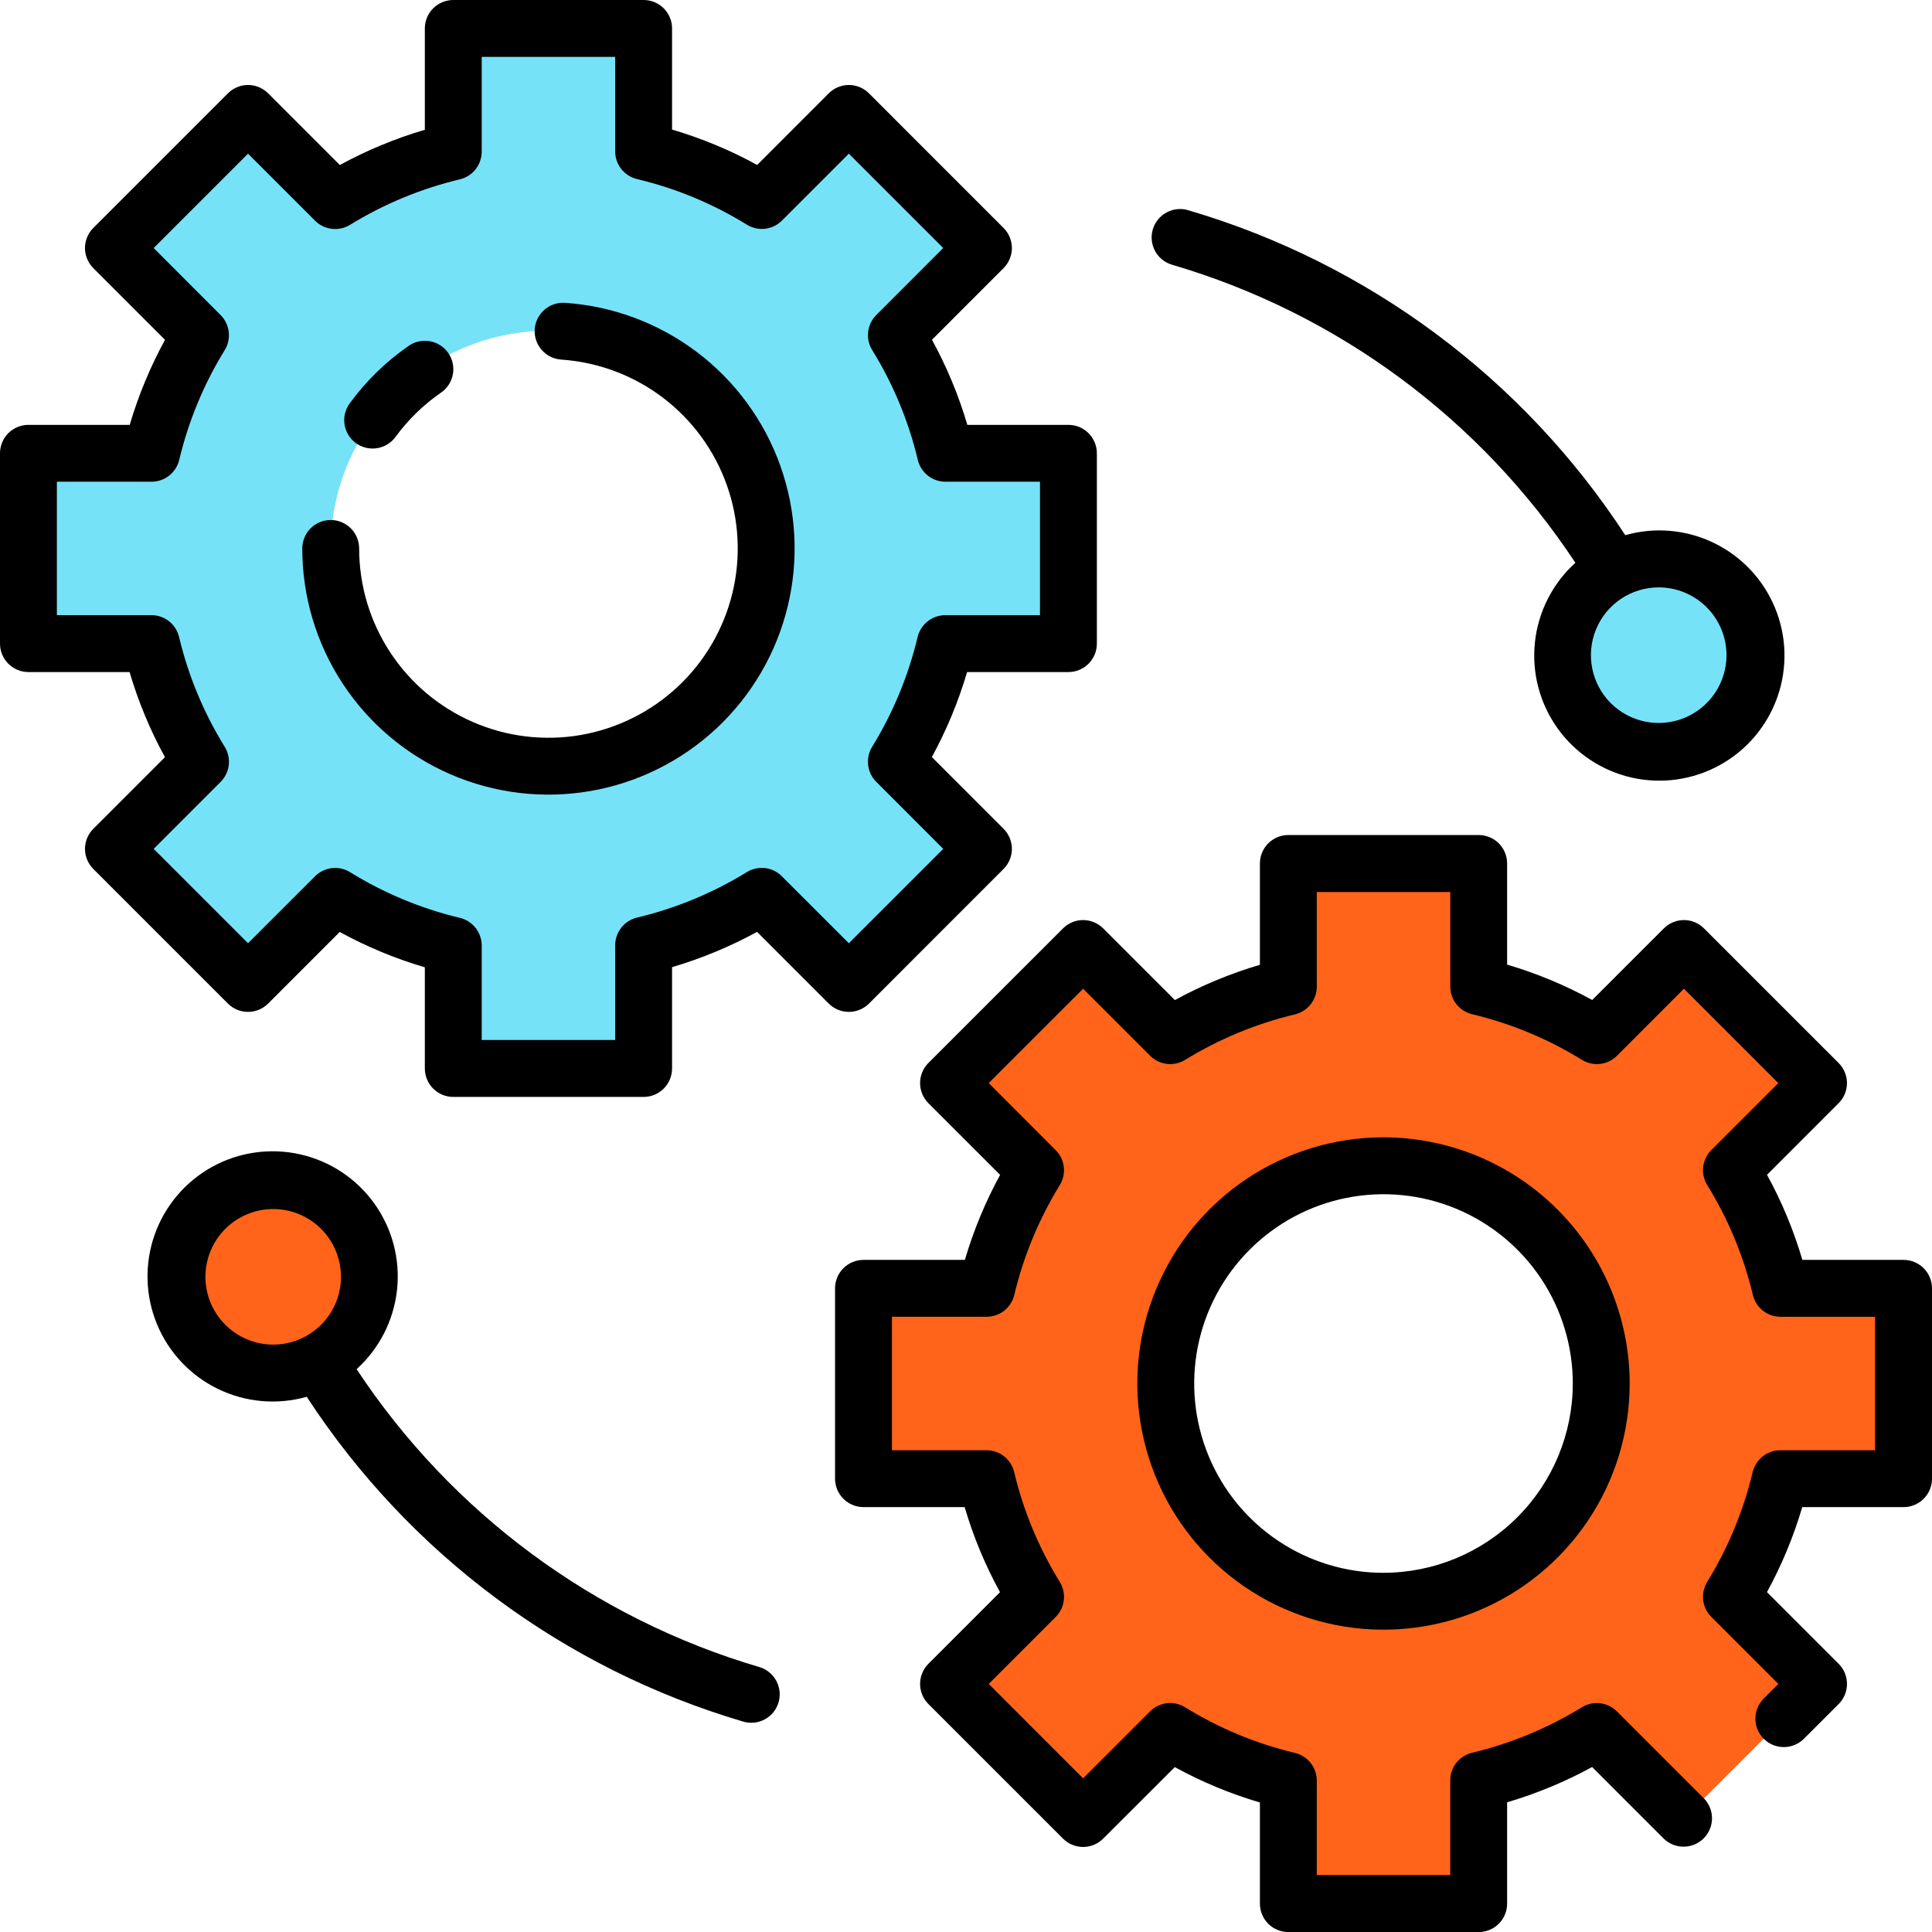
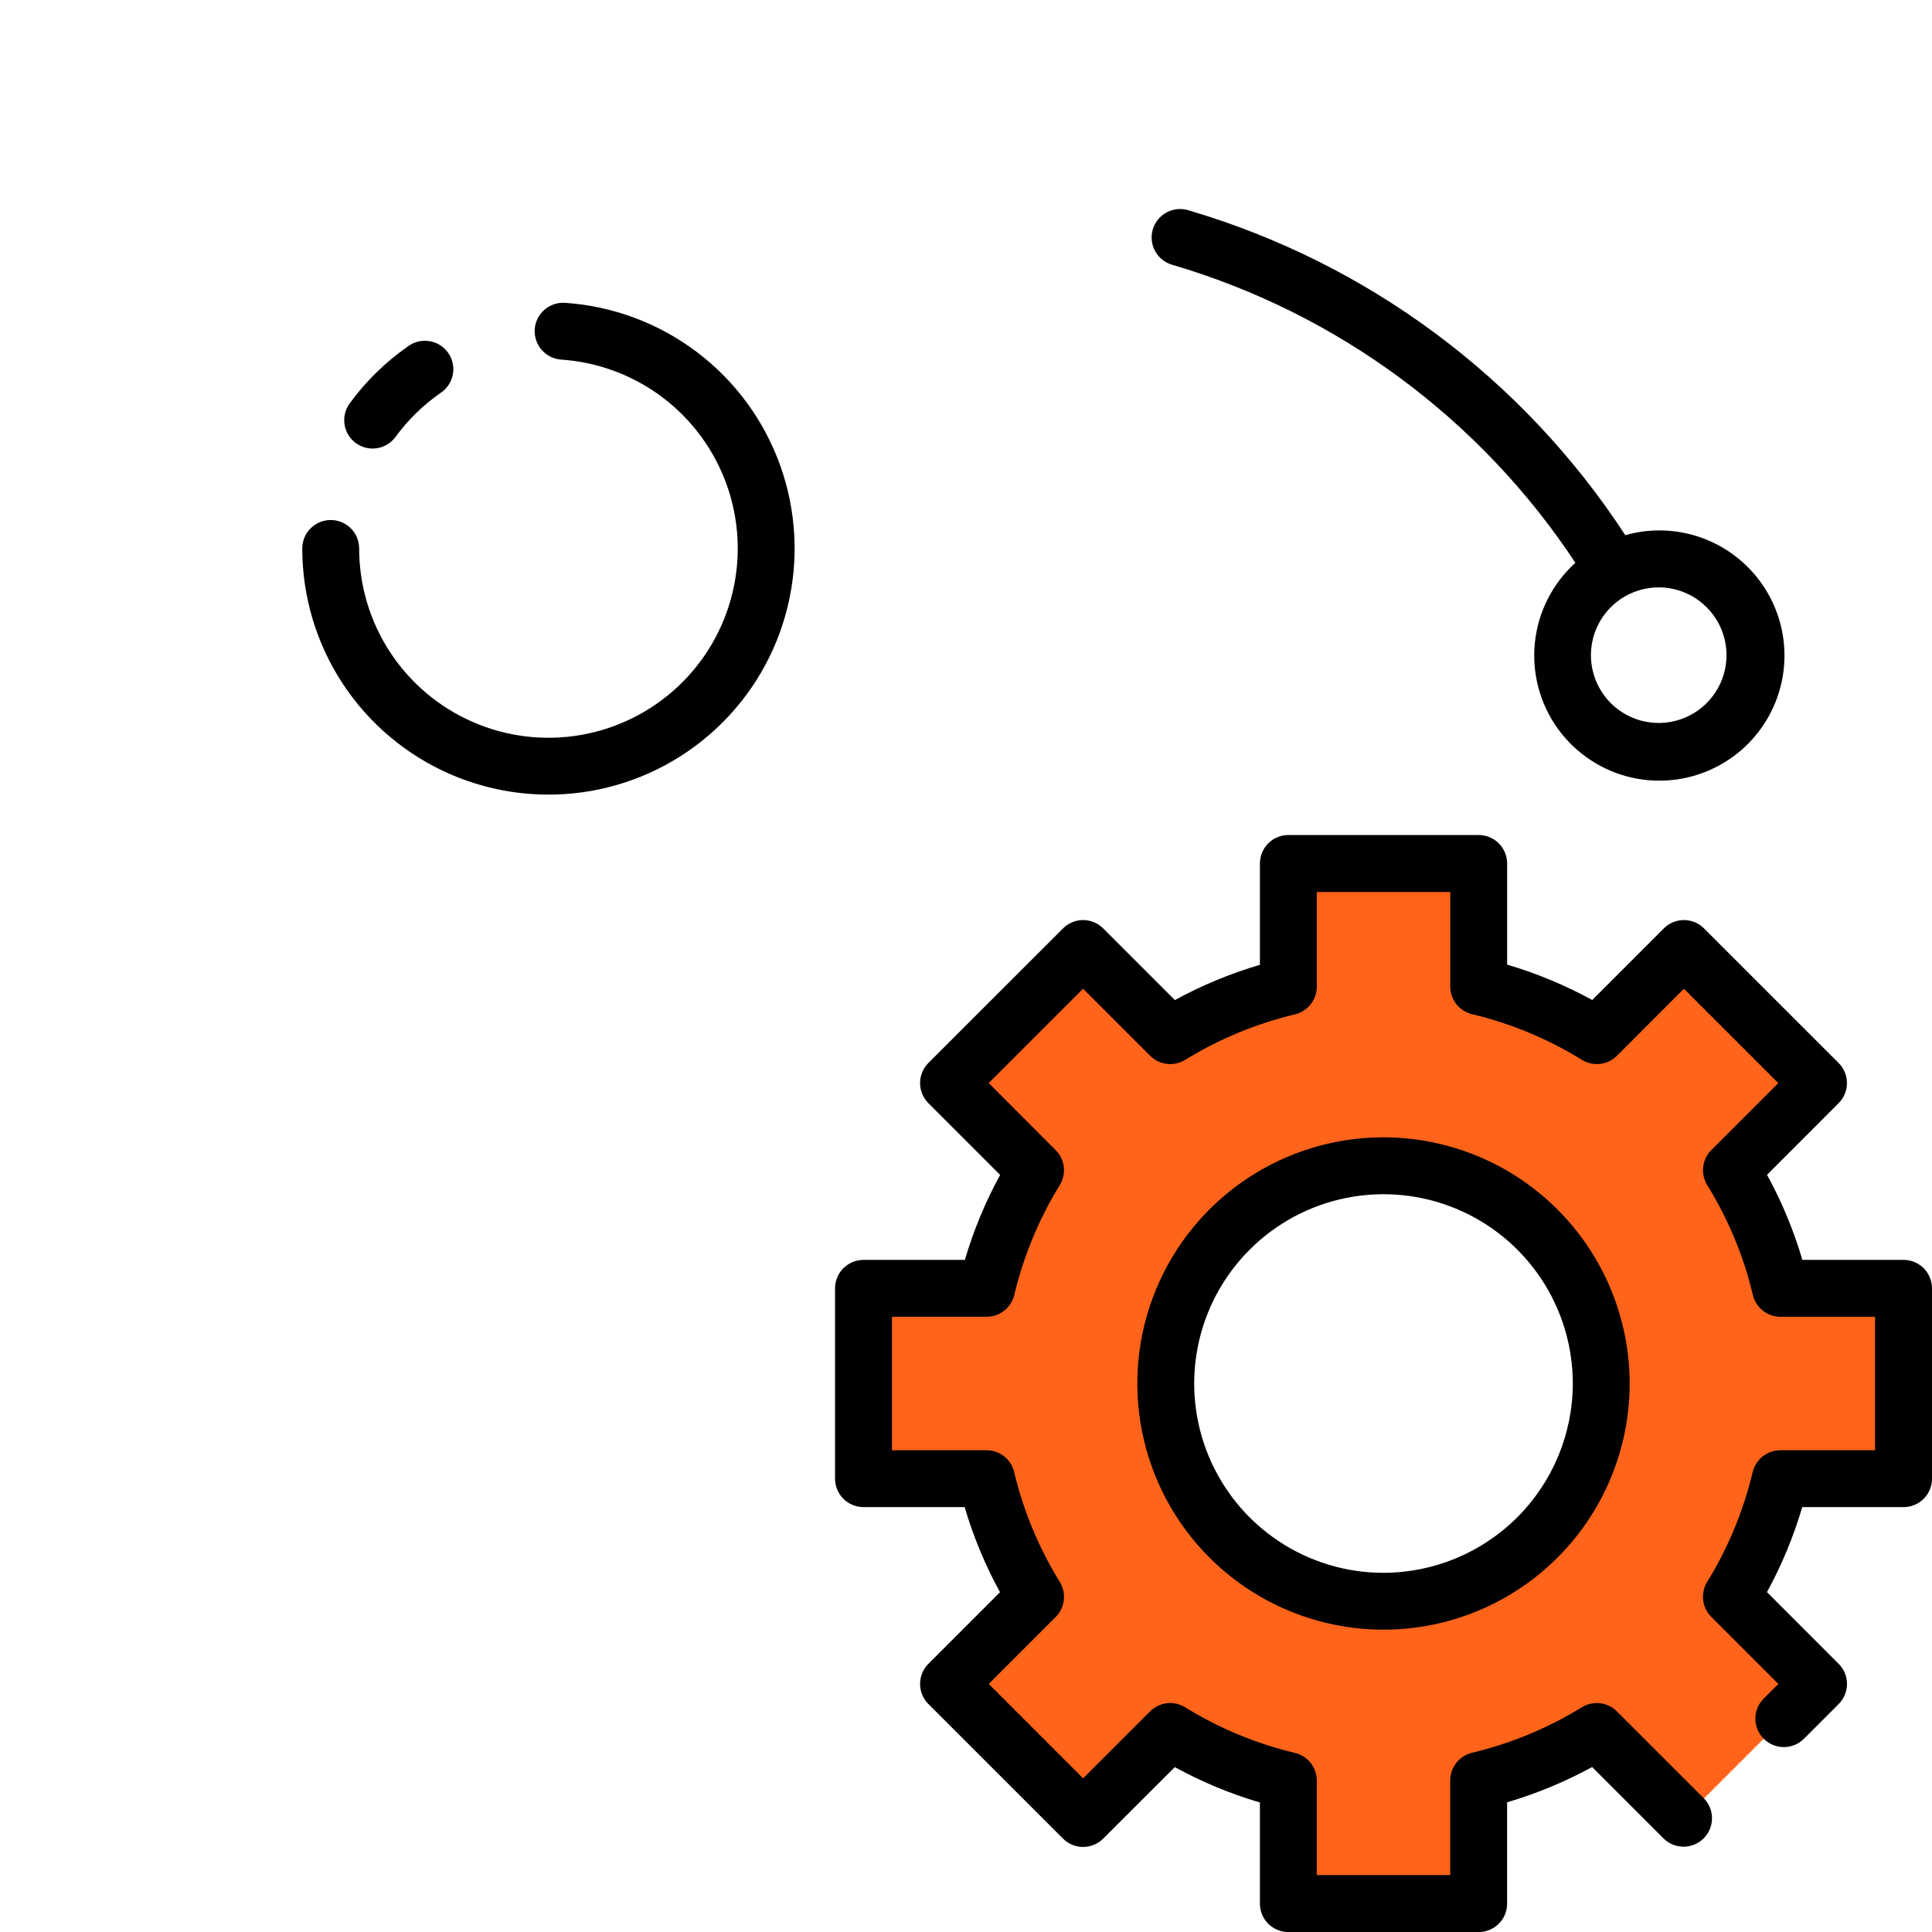
<svg xmlns="http://www.w3.org/2000/svg" width="77" height="77" viewBox="0 0 77 77" fill="none">
-   <path d="M42.583 25.651V18.066H37.681C37.285 16.402 36.624 14.812 35.724 13.356L39.195 9.886L33.831 4.522L30.36 7.994C28.905 7.095 27.315 6.434 25.651 6.038V1.133H18.065V6.042C16.403 6.44 14.814 7.099 13.357 7.994L9.885 4.522L4.521 9.886L7.994 13.358C7.098 14.814 6.439 16.403 6.041 18.066H1.133V25.651H6.034C6.432 27.316 7.094 28.906 7.994 30.362L4.524 33.831L9.888 39.196L13.357 35.726C14.813 36.625 16.404 37.285 18.068 37.682V42.584H25.651V37.675C27.313 37.278 28.902 36.619 30.359 35.723L33.831 39.196L39.195 33.831L35.722 30.359C36.618 28.903 37.277 27.314 37.675 25.651H42.583ZM21.858 30.537C20.142 30.537 18.464 30.028 17.036 29.074C15.609 28.12 14.497 26.765 13.84 25.179C13.183 23.593 13.011 21.848 13.346 20.165C13.681 18.481 14.508 16.935 15.721 15.721C16.935 14.508 18.481 13.681 20.165 13.346C21.848 13.011 23.593 13.183 25.179 13.84C26.765 14.497 28.12 15.609 29.074 17.036C30.028 18.464 30.537 20.142 30.537 21.858C30.537 24.16 29.622 26.367 27.995 27.995C26.367 29.622 24.16 30.537 21.858 30.537Z" fill="#76E2F8" />
  <path d="M75.865 58.932V51.347H70.962C70.566 49.682 69.905 48.092 69.006 46.636L72.476 43.166L67.112 37.802L63.642 41.272C62.186 40.373 60.596 39.713 58.932 39.316V34.414H51.347V39.323C49.684 39.721 48.095 40.379 46.639 41.275L43.167 37.802L37.803 43.166L41.275 46.639C40.379 48.095 39.72 49.684 39.323 51.347H34.414V58.932H39.316C39.713 60.596 40.373 62.186 41.272 63.642L37.803 67.112L43.167 72.476L46.636 69.006C48.092 69.905 49.682 70.566 51.347 70.963V75.865H58.932V70.956C60.595 70.558 62.184 69.9 63.64 69.004L67.112 72.476L72.476 67.112L69.004 63.64C69.899 62.184 70.558 60.595 70.956 58.932H75.865ZM55.139 63.817C53.423 63.817 51.745 63.308 50.318 62.354C48.891 61.401 47.778 60.045 47.121 58.459C46.464 56.873 46.292 55.129 46.627 53.445C46.962 51.761 47.789 50.215 49.002 49.001C50.216 47.788 51.763 46.961 53.446 46.626C55.13 46.291 56.875 46.463 58.461 47.12C60.046 47.777 61.402 48.889 62.355 50.316C63.309 51.744 63.818 53.422 63.818 55.138C63.818 57.44 62.904 59.647 61.276 61.275C59.648 62.903 57.441 63.817 55.139 63.817Z" fill="#FF641A" />
-   <path d="M66.108 29.947C68.226 29.947 69.943 28.23 69.943 26.112C69.943 23.994 68.226 22.277 66.108 22.277C63.99 22.277 62.273 23.994 62.273 26.112C62.273 28.23 63.99 29.947 66.108 29.947Z" fill="#76E2F8" />
-   <path d="M10.889 54.721C13.007 54.721 14.724 53.004 14.724 50.886C14.724 48.768 13.007 47.051 10.889 47.051C8.772 47.051 7.055 48.768 7.055 50.886C7.055 53.004 8.772 54.721 10.889 54.721Z" fill="#FF641A" />
-   <path d="M34.633 39.998L39.996 34.633C40.102 34.528 40.185 34.403 40.242 34.266C40.299 34.128 40.329 33.981 40.329 33.832C40.329 33.683 40.299 33.536 40.242 33.398C40.185 33.261 40.102 33.136 39.996 33.031L37.139 30.173C37.726 29.097 38.197 27.961 38.544 26.785H42.583C42.883 26.785 43.171 26.665 43.384 26.453C43.596 26.24 43.716 25.952 43.716 25.651V18.066C43.716 17.765 43.596 17.477 43.384 17.265C43.171 17.052 42.883 16.933 42.583 16.933H38.553C38.206 15.755 37.733 14.617 37.144 13.541L39.996 10.687C40.102 10.582 40.185 10.457 40.242 10.319C40.299 10.182 40.329 10.034 40.329 9.886C40.329 9.737 40.299 9.589 40.242 9.452C40.185 9.314 40.102 9.189 39.996 9.084L34.633 3.72C34.527 3.614 34.403 3.531 34.265 3.474C34.127 3.417 33.98 3.387 33.831 3.387C33.682 3.387 33.535 3.417 33.398 3.474C33.26 3.531 33.135 3.614 33.03 3.72L30.177 6.574C29.1 5.984 27.963 5.511 26.785 5.164V1.133C26.785 0.985 26.756 0.837 26.699 0.7C26.642 0.562 26.558 0.437 26.453 0.332C26.348 0.227 26.223 0.143 26.085 0.086C25.948 0.029 25.8 -8.49537e-05 25.651 1.85275e-07H18.065C17.916 -8.49537e-05 17.769 0.029 17.631 0.086C17.494 0.143 17.369 0.227 17.264 0.332C17.158 0.437 17.075 0.562 17.018 0.7C16.961 0.837 16.932 0.985 16.932 1.133V5.172C15.756 5.518 14.62 5.99 13.544 6.577L10.687 3.72C10.582 3.614 10.457 3.531 10.319 3.474C10.182 3.417 10.034 3.387 9.886 3.387C9.737 3.387 9.589 3.417 9.452 3.474C9.314 3.531 9.189 3.614 9.084 3.72L3.72 9.084C3.614 9.189 3.531 9.314 3.474 9.452C3.417 9.589 3.387 9.737 3.387 9.886C3.387 10.034 3.417 10.182 3.474 10.319C3.531 10.457 3.614 10.582 3.72 10.687L6.576 13.544C5.988 14.62 5.517 15.756 5.17 16.933H1.133C0.985 16.932 0.837 16.962 0.7 17.019C0.562 17.076 0.437 17.159 0.332 17.264C0.227 17.369 0.143 17.494 0.086 17.632C0.029 17.77 -8.49537e-05 17.917 1.85275e-07 18.066V25.651C-8.49537e-05 25.8 0.029 25.948 0.086 26.085C0.143 26.223 0.227 26.348 0.332 26.453C0.437 26.558 0.562 26.642 0.7 26.699C0.837 26.756 0.985 26.785 1.133 26.785H5.164C5.511 27.963 5.983 29.1 6.574 30.177L3.72 33.031C3.614 33.136 3.531 33.261 3.474 33.398C3.417 33.536 3.387 33.683 3.387 33.832C3.387 33.981 3.417 34.128 3.474 34.266C3.531 34.403 3.614 34.528 3.72 34.633L9.083 39.998C9.296 40.21 9.584 40.329 9.884 40.329C10.185 40.329 10.473 40.21 10.686 39.998L13.539 37.144C14.617 37.733 15.754 38.206 16.932 38.553V42.584C16.932 42.885 17.051 43.173 17.264 43.386C17.476 43.599 17.765 43.718 18.065 43.718H25.651C25.952 43.718 26.24 43.599 26.453 43.386C26.665 43.173 26.785 42.885 26.785 42.584V38.546C27.961 38.199 29.096 37.728 30.173 37.14L33.03 39.998C33.243 40.21 33.531 40.329 33.831 40.329C34.132 40.329 34.42 40.21 34.633 39.998ZM31.16 34.922C30.98 34.742 30.745 34.627 30.492 34.597C30.239 34.568 29.983 34.624 29.766 34.758C28.412 35.59 26.934 36.202 25.388 36.571C25.14 36.63 24.92 36.771 24.762 36.971C24.605 37.171 24.518 37.417 24.518 37.672V41.448H19.199V37.682C19.198 37.428 19.112 37.181 18.954 36.981C18.796 36.781 18.575 36.64 18.328 36.581C16.782 36.212 15.305 35.597 13.953 34.761C13.735 34.627 13.479 34.57 13.226 34.6C12.972 34.629 12.736 34.743 12.556 34.924L9.885 37.592L6.125 33.831L8.793 31.162C8.974 30.981 9.088 30.745 9.117 30.492C9.147 30.238 9.09 29.983 8.957 29.765C8.12 28.413 7.506 26.935 7.137 25.388C7.078 25.14 6.938 24.919 6.738 24.761C6.538 24.603 6.291 24.517 6.036 24.517H2.267V19.199H6.042C6.297 19.198 6.544 19.112 6.743 18.954C6.943 18.797 7.084 18.576 7.143 18.329C7.511 16.783 8.124 15.305 8.957 13.952C9.09 13.735 9.146 13.479 9.116 13.226C9.086 12.972 8.972 12.737 8.792 12.556L6.125 9.885L9.885 6.125L12.556 8.796C12.736 8.976 12.972 9.09 13.225 9.12C13.478 9.15 13.734 9.094 13.951 8.96C15.305 8.128 16.783 7.516 18.329 7.147C18.576 7.088 18.797 6.947 18.954 6.747C19.112 6.547 19.198 6.3 19.199 6.046V2.267H24.518V6.036C24.518 6.29 24.604 6.537 24.762 6.737C24.921 6.937 25.141 7.078 25.389 7.137C26.936 7.505 28.414 8.119 29.767 8.955C29.984 9.09 30.24 9.147 30.493 9.117C30.747 9.087 30.983 8.973 31.163 8.792L33.831 6.124L37.592 9.885L34.924 12.554C34.744 12.735 34.63 12.971 34.6 13.225C34.57 13.478 34.627 13.734 34.761 13.951C35.597 15.304 36.211 16.782 36.579 18.328C36.638 18.576 36.779 18.797 36.979 18.955C37.178 19.113 37.426 19.199 37.68 19.199H41.449V24.518H37.673C37.419 24.518 37.172 24.605 36.972 24.762C36.772 24.92 36.632 25.141 36.572 25.388C36.203 26.934 35.591 28.412 34.759 29.766C34.625 29.983 34.569 30.239 34.599 30.492C34.629 30.745 34.743 30.98 34.923 31.16L37.592 33.832L33.831 37.592L31.16 34.922Z" fill="black" />
  <path d="M14.181 17.659C14.301 17.746 14.438 17.81 14.582 17.845C14.727 17.88 14.877 17.886 15.024 17.863C15.171 17.84 15.312 17.789 15.439 17.711C15.566 17.634 15.677 17.532 15.765 17.412C16.258 16.737 16.86 16.148 17.546 15.669C17.674 15.587 17.785 15.479 17.871 15.353C17.957 15.227 18.016 15.085 18.046 14.935C18.076 14.786 18.075 14.632 18.044 14.482C18.013 14.333 17.951 14.191 17.864 14.066C17.777 13.941 17.665 13.835 17.536 13.754C17.407 13.673 17.262 13.619 17.112 13.595C16.961 13.571 16.807 13.578 16.659 13.615C16.511 13.652 16.372 13.719 16.25 13.811C15.359 14.433 14.577 15.199 13.936 16.078C13.76 16.32 13.686 16.622 13.732 16.919C13.778 17.215 13.939 17.481 14.181 17.659Z" fill="black" />
  <path d="M22.518 12.069C22.218 12.049 21.922 12.149 21.696 12.347C21.47 12.545 21.331 12.825 21.311 13.125C21.291 13.425 21.392 13.721 21.59 13.947C21.788 14.173 22.067 14.312 22.367 14.332C23.834 14.431 25.241 14.957 26.413 15.844C27.585 16.732 28.473 17.943 28.966 19.328C29.459 20.714 29.537 22.213 29.189 23.642C28.842 25.071 28.084 26.367 27.01 27.371C25.936 28.375 24.591 29.043 23.142 29.294C21.693 29.544 20.203 29.365 18.854 28.779C17.505 28.194 16.357 27.227 15.55 25.997C14.743 24.768 14.314 23.329 14.314 21.859C14.314 21.558 14.194 21.27 13.982 21.057C13.769 20.845 13.481 20.725 13.18 20.725C12.88 20.725 12.591 20.845 12.379 21.057C12.166 21.27 12.047 21.558 12.047 21.859C12.047 23.771 12.606 25.642 13.655 27.241C14.704 28.84 16.198 30.097 17.952 30.859C19.706 31.62 21.645 31.852 23.529 31.527C25.414 31.201 27.162 30.331 28.559 29.026C29.956 27.719 30.941 26.034 31.392 24.175C31.844 22.317 31.742 20.367 31.101 18.566C30.459 16.764 29.305 15.189 27.78 14.035C26.255 12.881 24.426 12.198 22.518 12.069Z" fill="black" />
  <path d="M75.865 50.213H71.834C71.487 49.035 71.015 47.898 70.425 46.822L73.278 43.967C73.384 43.862 73.467 43.737 73.524 43.6C73.581 43.462 73.611 43.315 73.611 43.166C73.611 43.017 73.581 42.87 73.524 42.732C73.467 42.595 73.384 42.47 73.278 42.365L67.914 37.002C67.809 36.896 67.684 36.813 67.547 36.756C67.409 36.699 67.262 36.669 67.113 36.669C66.964 36.669 66.817 36.699 66.679 36.756C66.542 36.813 66.417 36.896 66.311 37.002L63.458 39.855C62.381 39.265 61.244 38.792 60.067 38.445V34.414C60.067 34.113 59.947 33.825 59.735 33.612C59.522 33.4 59.234 33.28 58.933 33.28H51.347C51.047 33.28 50.758 33.4 50.546 33.612C50.333 33.825 50.214 34.113 50.214 34.414V38.452C49.038 38.799 47.902 39.27 46.825 39.858L43.968 37.002C43.863 36.896 43.738 36.813 43.601 36.756C43.463 36.699 43.316 36.669 43.167 36.669C43.018 36.669 42.871 36.699 42.733 36.756C42.596 36.813 42.471 36.896 42.366 37.002L37.001 42.365C36.789 42.578 36.67 42.866 36.67 43.166C36.67 43.467 36.789 43.755 37.001 43.967L39.86 46.825C39.272 47.901 38.801 49.037 38.455 50.213H34.415C34.114 50.213 33.826 50.333 33.613 50.545C33.401 50.758 33.281 51.046 33.281 51.347V58.932C33.281 59.233 33.401 59.521 33.613 59.734C33.826 59.946 34.114 60.066 34.415 60.066H38.446C38.792 61.243 39.265 62.381 39.855 63.457L37.001 66.311C36.789 66.524 36.67 66.812 36.67 67.112C36.67 67.413 36.789 67.701 37.001 67.914L42.366 73.278C42.471 73.384 42.596 73.467 42.733 73.524C42.871 73.581 43.018 73.611 43.167 73.611C43.316 73.611 43.463 73.581 43.601 73.524C43.738 73.467 43.863 73.384 43.968 73.278L46.822 70.429C47.899 71.019 49.036 71.492 50.214 71.838V75.869C50.214 76.018 50.243 76.165 50.3 76.303C50.357 76.441 50.44 76.566 50.545 76.671C50.651 76.776 50.776 76.859 50.913 76.916C51.051 76.973 51.198 77.003 51.347 77.003H58.933C59.081 77.003 59.229 76.973 59.366 76.916C59.504 76.859 59.629 76.776 59.734 76.671C59.84 76.566 59.923 76.441 59.98 76.303C60.037 76.165 60.066 76.018 60.066 75.869V71.831C61.242 71.484 62.378 71.013 63.455 70.425L66.311 73.282C66.525 73.488 66.811 73.603 67.109 73.6C67.406 73.597 67.69 73.478 67.9 73.268C68.11 73.058 68.23 72.774 68.232 72.477C68.235 72.18 68.121 71.893 67.914 71.679L64.442 68.207C64.262 68.027 64.026 67.913 63.773 67.883C63.52 67.853 63.264 67.909 63.047 68.042C61.693 68.875 60.215 69.487 58.669 69.856C58.422 69.915 58.201 70.056 58.043 70.255C57.886 70.455 57.8 70.702 57.799 70.957V74.732H52.481V70.963C52.48 70.708 52.394 70.461 52.236 70.261C52.078 70.062 51.857 69.921 51.609 69.862C50.063 69.493 48.585 68.879 47.232 68.043C47.015 67.909 46.759 67.852 46.505 67.882C46.252 67.912 46.016 68.026 45.836 68.207L43.167 70.875L39.406 67.113L42.075 64.444C42.255 64.263 42.37 64.027 42.399 63.774C42.429 63.52 42.372 63.264 42.238 63.047C41.402 61.694 40.788 60.217 40.42 58.67C40.361 58.422 40.22 58.201 40.02 58.043C39.821 57.885 39.574 57.799 39.319 57.799H35.548V52.48H39.323C39.578 52.48 39.825 52.393 40.025 52.236C40.224 52.078 40.365 51.857 40.424 51.61C40.793 50.064 41.405 48.586 42.238 47.232C42.371 47.015 42.428 46.759 42.398 46.506C42.368 46.253 42.254 46.018 42.073 45.838L39.406 43.166L43.167 39.406L45.838 42.077C46.018 42.257 46.254 42.372 46.507 42.402C46.76 42.431 47.016 42.375 47.233 42.241C48.587 41.409 50.065 40.797 51.611 40.428C51.858 40.368 52.078 40.227 52.236 40.028C52.394 39.828 52.48 39.581 52.481 39.327V35.551H57.8V39.32C57.8 39.574 57.886 39.822 58.044 40.021C58.202 40.221 58.423 40.362 58.671 40.421C60.218 40.79 61.695 41.404 63.048 42.24C63.265 42.374 63.521 42.431 63.775 42.402C64.028 42.372 64.264 42.258 64.445 42.077L67.113 39.406L70.874 43.167L68.205 45.836C68.025 46.016 67.91 46.252 67.881 46.506C67.851 46.759 67.908 47.015 68.042 47.232C68.878 48.585 69.492 50.062 69.86 51.609C69.919 51.857 70.059 52.078 70.259 52.236C70.459 52.394 70.706 52.48 70.961 52.481H74.73V57.799H70.954C70.7 57.8 70.453 57.886 70.253 58.044C70.054 58.201 69.913 58.422 69.853 58.669C69.485 60.215 68.873 61.693 68.04 63.047C67.907 63.264 67.851 63.52 67.88 63.773C67.91 64.026 68.024 64.261 68.204 64.442L70.876 67.113L70.279 67.71C70.073 67.924 69.958 68.21 69.961 68.507C69.964 68.804 70.083 69.089 70.293 69.299C70.503 69.509 70.788 69.628 71.085 69.63C71.382 69.633 71.668 69.519 71.882 69.312L73.28 67.915C73.386 67.809 73.469 67.684 73.526 67.547C73.583 67.409 73.612 67.262 73.612 67.113C73.612 66.964 73.583 66.817 73.526 66.679C73.469 66.542 73.386 66.417 73.28 66.312L70.423 63.454C71.011 62.378 71.482 61.242 71.829 60.066H75.867C76.016 60.066 76.163 60.037 76.301 59.98C76.438 59.923 76.563 59.84 76.669 59.734C76.774 59.629 76.857 59.504 76.914 59.367C76.971 59.229 77.001 59.082 77 58.933V51.347C77.001 51.198 76.971 51.05 76.914 50.912C76.857 50.775 76.773 50.65 76.668 50.544C76.562 50.439 76.437 50.356 76.299 50.299C76.162 50.242 76.014 50.213 75.865 50.213Z" fill="black" />
  <path d="M55.14 45.328C53.199 45.328 51.302 45.903 49.689 46.981C48.075 48.06 46.818 49.592 46.075 51.385C45.332 53.178 45.138 55.15 45.517 57.053C45.895 58.957 46.83 60.705 48.202 62.077C49.574 63.449 51.322 64.384 53.225 64.762C55.129 65.141 57.101 64.947 58.894 64.204C60.687 63.461 62.219 62.204 63.297 60.59C64.376 58.977 64.951 57.08 64.951 55.139C64.948 52.538 63.913 50.044 62.074 48.205C60.235 46.365 57.741 45.331 55.14 45.328ZM55.14 62.685C53.647 62.685 52.189 62.243 50.948 61.414C49.707 60.585 48.74 59.407 48.169 58.028C47.598 56.649 47.449 55.132 47.74 53.669C48.031 52.205 48.75 50.861 49.805 49.806C50.86 48.751 52.204 48.032 53.668 47.741C55.131 47.45 56.648 47.599 58.027 48.17C59.405 48.741 60.584 49.708 61.413 50.949C62.242 52.19 62.684 53.648 62.684 55.141C62.682 57.141 61.886 59.058 60.471 60.472C59.057 61.886 57.14 62.682 55.14 62.684V62.685Z" fill="black" />
  <path d="M46.732 10.557C53.317 12.495 59.004 16.701 62.787 22.43C61.88 23.251 61.306 24.377 61.175 25.594C61.044 26.81 61.365 28.032 62.077 29.028C62.789 30.023 63.842 30.722 65.035 30.992C66.229 31.261 67.48 31.082 68.55 30.489C69.62 29.897 70.435 28.931 70.84 27.776C71.245 26.621 71.211 25.358 70.744 24.227C70.278 23.096 69.412 22.175 68.311 21.641C67.211 21.106 65.952 20.995 64.775 21.329C60.7 15.08 54.529 10.489 47.372 8.383C47.229 8.337 47.078 8.321 46.927 8.335C46.777 8.349 46.632 8.393 46.499 8.464C46.366 8.534 46.248 8.631 46.153 8.748C46.058 8.865 45.987 8.999 45.944 9.144C45.902 9.288 45.889 9.44 45.905 9.59C45.922 9.739 45.969 9.884 46.042 10.016C46.115 10.147 46.214 10.263 46.333 10.356C46.451 10.449 46.587 10.517 46.732 10.557ZM68.81 26.112C68.81 26.646 68.652 27.169 68.355 27.613C68.058 28.057 67.636 28.404 67.142 28.608C66.648 28.813 66.105 28.866 65.581 28.762C65.057 28.658 64.575 28.4 64.197 28.023C63.819 27.645 63.562 27.163 63.458 26.639C63.354 26.115 63.407 25.572 63.612 25.078C63.816 24.584 64.162 24.162 64.607 23.865C65.051 23.568 65.574 23.41 66.108 23.41C66.824 23.41 67.511 23.695 68.018 24.202C68.525 24.709 68.809 25.395 68.81 26.112Z" fill="black" />
-   <path d="M30.264 66.441C23.68 64.502 17.994 60.296 14.213 54.568C15.12 53.747 15.693 52.621 15.824 51.404C15.955 50.188 15.634 48.966 14.922 47.97C14.211 46.975 13.158 46.276 11.964 46.007C10.771 45.737 9.52 45.916 8.449 46.508C7.379 47.102 6.564 48.067 6.159 49.222C5.755 50.377 5.789 51.64 6.255 52.771C6.721 53.903 7.587 54.823 8.688 55.357C9.789 55.892 11.048 56.003 12.225 55.669C16.299 61.918 22.468 66.508 29.624 68.615C29.728 68.646 29.836 68.662 29.944 68.661C30.217 68.661 30.48 68.562 30.685 68.384C30.891 68.205 31.025 67.959 31.064 67.689C31.103 67.42 31.043 67.145 30.896 66.916C30.749 66.687 30.525 66.518 30.264 66.441H30.264ZM8.186 50.886C8.186 50.352 8.345 49.83 8.642 49.385C8.939 48.941 9.361 48.595 9.855 48.391C10.349 48.187 10.892 48.133 11.416 48.238C11.94 48.342 12.422 48.599 12.799 48.977C13.177 49.355 13.434 49.837 13.538 50.361C13.643 50.885 13.589 51.428 13.384 51.922C13.18 52.416 12.834 52.837 12.389 53.134C11.945 53.431 11.423 53.59 10.888 53.59C10.172 53.589 9.485 53.304 8.978 52.797C8.471 52.29 8.187 51.603 8.186 50.886Z" fill="black" />
</svg>